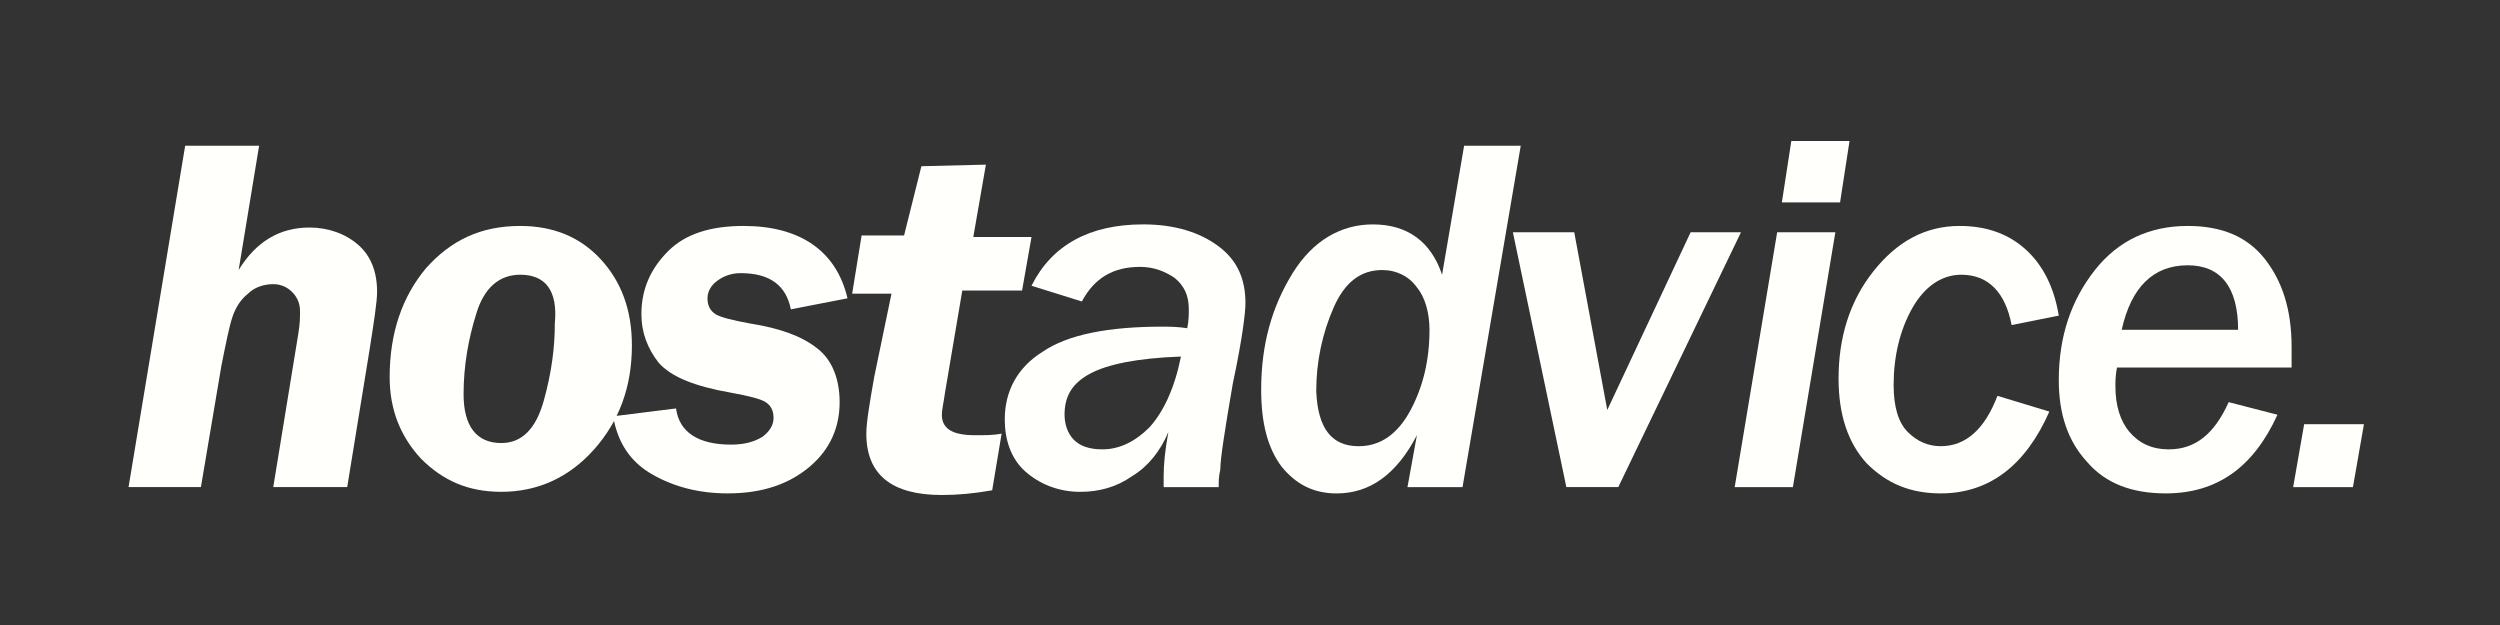
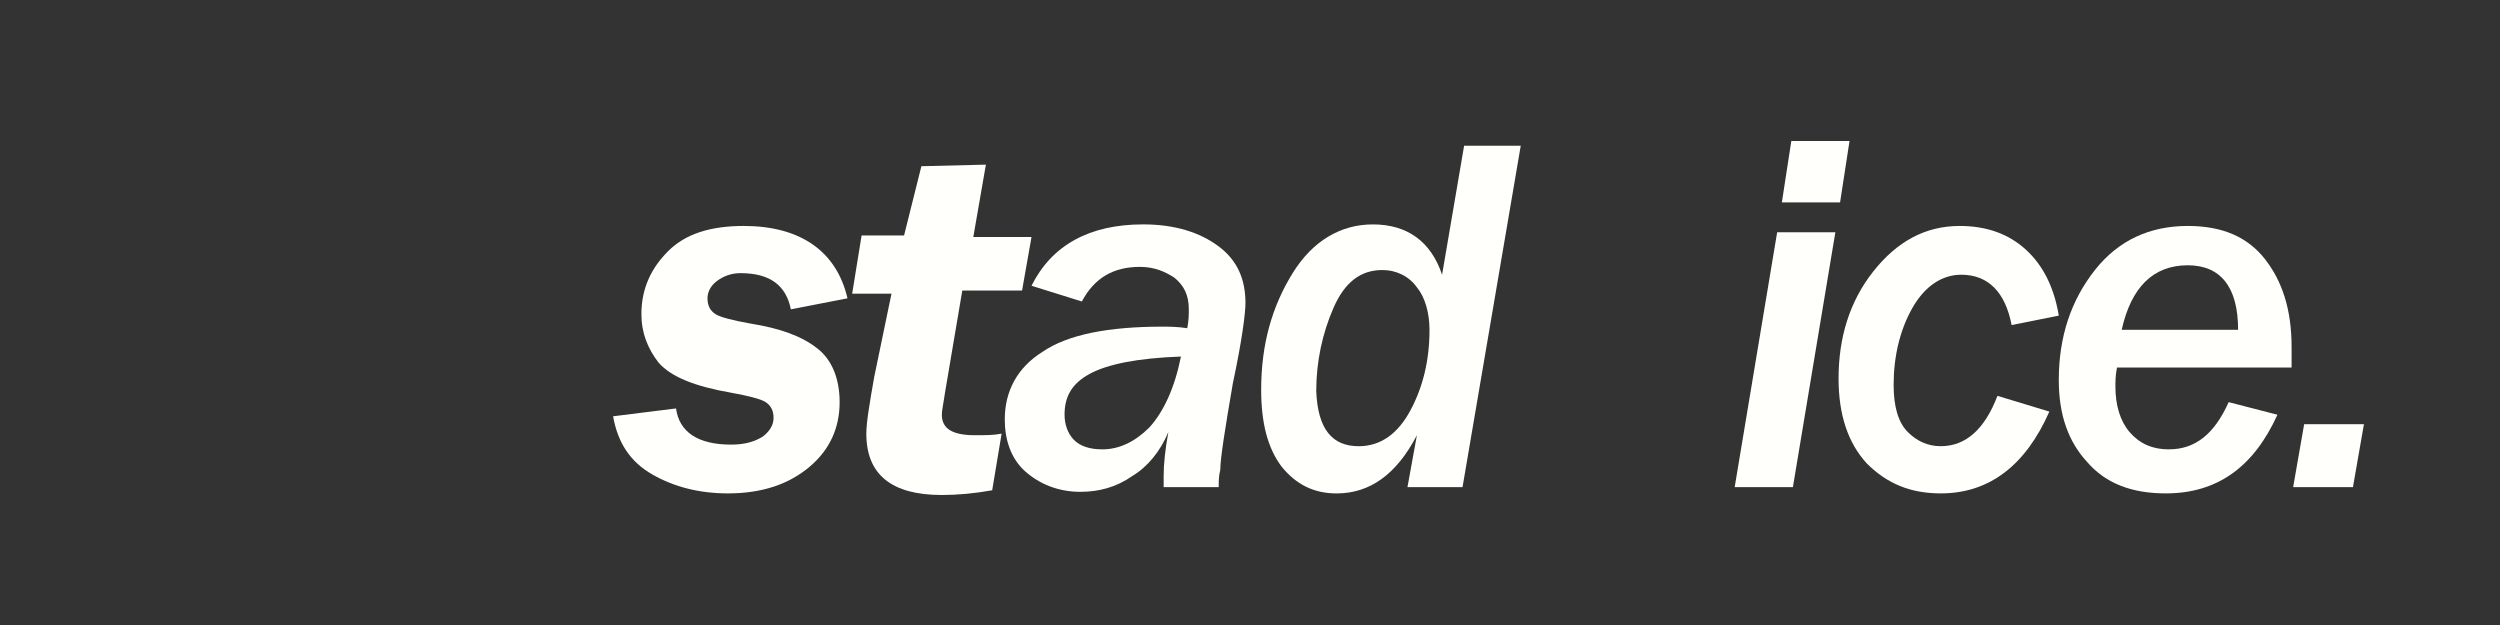
<svg xmlns="http://www.w3.org/2000/svg" width="160" height="40" viewBox="0 0 160 40" fill="none">
  <rect x="0" y="0" width="160" height="40" fill="#333333" stroke="none" />
-   <path d="M22.221 31.174H17.489L19.1 21.307C19.201 20.703 19.201 20.3 19.201 19.898C19.201 19.394 18.999 18.991 18.697 18.689C18.395 18.387 17.993 18.186 17.489 18.186C16.885 18.186 16.281 18.387 15.878 18.79C15.375 19.193 15.073 19.696 14.871 20.3C14.67 20.904 14.469 21.911 14.167 23.422L12.858 31.174H8.227L11.851 9.326H16.583L15.274 17.28C16.382 15.468 17.892 14.562 19.805 14.562C21.013 14.562 22.12 14.964 22.926 15.669C23.731 16.374 24.134 17.381 24.134 18.689C24.134 19.294 23.933 20.602 23.631 22.515L22.221 31.174Z" fill="#FFFFFC" />
-   <path d="M33.294 14.461C35.408 14.461 37.12 15.166 38.429 16.575C39.738 17.985 40.442 19.797 40.442 22.113C40.442 24.73 39.637 26.945 38.026 28.758C36.415 30.57 34.401 31.476 32.086 31.476C29.971 31.476 28.361 30.771 26.951 29.362C25.642 27.952 24.938 26.241 24.938 24.126C24.938 21.307 25.743 18.992 27.253 17.179C28.864 15.367 30.777 14.461 33.294 14.461ZM33.294 17.582C31.985 17.582 30.978 18.387 30.475 20.099C29.971 21.71 29.669 23.422 29.669 25.234C29.669 27.247 30.475 28.355 32.086 28.355C33.395 28.355 34.301 27.449 34.804 25.637C35.308 23.824 35.509 22.213 35.509 20.703C35.71 18.589 34.905 17.582 33.294 17.582Z" fill="#FFFFFC" />
  <path d="M54.24 19.092L50.615 19.797C50.313 18.287 49.306 17.481 47.393 17.481C46.789 17.481 46.286 17.683 45.883 17.985C45.48 18.287 45.279 18.689 45.279 19.092C45.279 19.596 45.48 19.898 45.782 20.099C46.085 20.3 46.89 20.502 47.998 20.703C49.91 21.005 51.32 21.509 52.327 22.314C53.233 23.019 53.736 24.227 53.736 25.737C53.736 27.348 53.132 28.758 51.823 29.865C50.514 30.973 48.803 31.577 46.588 31.577C44.776 31.577 43.165 31.174 41.755 30.369C40.346 29.563 39.54 28.355 39.238 26.643L43.266 26.14C43.467 27.65 44.675 28.456 46.789 28.456C47.696 28.456 48.3 28.254 48.803 27.952C49.206 27.65 49.508 27.247 49.508 26.744C49.508 26.241 49.306 25.939 49.004 25.737C48.702 25.536 47.897 25.334 46.789 25.133C44.474 24.73 42.964 24.126 42.158 23.22C41.453 22.314 41.05 21.307 41.05 20.099C41.05 18.488 41.655 17.179 42.762 16.072C43.87 14.964 45.48 14.461 47.595 14.461C51.219 14.461 53.535 16.072 54.24 19.092Z" fill="#FFFFFC" />
  <path d="M65.413 18.592H61.587L60.479 25.136C60.379 25.841 60.278 26.243 60.278 26.545C60.278 27.451 60.983 27.854 62.392 27.854C63.097 27.854 63.6 27.854 64.104 27.753L63.5 31.378C62.392 31.579 61.285 31.68 60.278 31.68C57.056 31.68 55.445 30.371 55.445 27.753C55.445 27.049 55.647 25.841 55.949 24.129L57.056 18.793H54.539L55.143 15.068H57.861L58.969 10.638L63.097 10.537L62.291 15.168H66.017L65.413 18.592Z" fill="#FFFFFC" />
  <path d="M77.997 31.175H74.474C74.474 30.873 74.474 30.672 74.474 30.47C74.474 29.665 74.574 28.759 74.775 27.651C74.272 28.859 73.467 29.866 72.46 30.47C71.453 31.175 70.346 31.477 69.137 31.477C67.728 31.477 66.52 30.974 65.614 30.168C64.707 29.363 64.305 28.155 64.305 26.846C64.305 25.034 65.11 23.523 66.721 22.517C68.332 21.409 70.95 20.906 74.373 20.906C74.775 20.906 75.38 20.906 75.984 21.006C76.084 20.503 76.084 20.1 76.084 19.798C76.084 18.892 75.782 18.288 75.178 17.785C74.574 17.382 73.869 17.08 72.963 17.08C71.252 17.08 70.043 17.785 69.238 19.295L66.016 18.288C67.325 15.67 69.742 14.361 73.165 14.361C75.178 14.361 76.789 14.865 77.997 15.771C79.206 16.677 79.709 17.885 79.709 19.395C79.709 20 79.507 21.711 78.903 24.53C78.4 27.45 78.098 29.363 78.098 30.067C77.997 30.47 77.997 30.772 77.997 31.175ZM75.581 22.819C72.762 22.919 70.849 23.322 69.742 23.926C68.634 24.53 68.131 25.335 68.131 26.544C68.131 27.148 68.332 27.752 68.735 28.155C69.137 28.557 69.742 28.759 70.547 28.759C71.654 28.759 72.661 28.255 73.567 27.349C74.474 26.342 75.178 24.832 75.581 22.819Z" fill="#FFFFFC" />
  <path d="M93.602 31.176H90.078L90.682 27.853C89.373 30.37 87.662 31.579 85.547 31.579C84.037 31.579 82.93 30.974 82.024 29.867C81.118 28.659 80.715 27.048 80.715 24.934C80.715 22.014 81.42 19.598 82.728 17.483C84.037 15.369 85.85 14.362 87.863 14.362C90.078 14.362 91.588 15.47 92.293 17.584L93.703 9.328H97.327L93.602 31.176ZM86.957 28.558C88.367 28.558 89.474 27.753 90.279 26.242C91.085 24.732 91.488 23.021 91.488 21.108C91.488 20 91.186 18.994 90.682 18.389C90.179 17.685 89.373 17.282 88.467 17.282C87.058 17.282 86.051 18.087 85.346 19.698C84.641 21.309 84.239 23.121 84.239 25.034C84.339 27.451 85.246 28.558 86.957 28.558Z" fill="#FFFFFC" />
-   <path d="M103.57 31.174H100.247L96.824 14.863H100.751L102.865 26.24L108.201 14.863H111.423L103.57 31.174Z" fill="#FFFFFC" />
  <path d="M114.745 31.175H111.02L113.738 14.865H117.463L114.745 31.175ZM117.765 12.952H114.04L114.644 9.025H118.369L117.765 12.952Z" fill="#FFFFFC" />
  <path d="M131.159 26.341C129.649 29.764 127.333 31.577 124.212 31.577C122.299 31.577 120.789 30.973 119.48 29.664C118.272 28.355 117.668 26.543 117.668 24.227C117.668 21.609 118.373 19.294 119.883 17.381C121.393 15.468 123.205 14.461 125.42 14.461C127.132 14.461 128.542 14.964 129.649 15.971C130.756 16.978 131.461 18.387 131.763 20.2L128.743 20.804C128.34 18.689 127.233 17.582 125.521 17.582C124.313 17.582 123.205 18.287 122.4 19.696C121.595 21.106 121.192 22.817 121.192 24.63C121.192 26.039 121.494 27.046 122.098 27.65C122.702 28.254 123.407 28.556 124.212 28.556C125.823 28.556 127.031 27.449 127.837 25.334L131.159 26.341Z" fill="#FFFFFC" />
  <path d="M145.756 26.543C144.246 29.865 141.93 31.577 138.608 31.577C136.494 31.577 134.782 30.973 133.574 29.563C132.366 28.254 131.762 26.543 131.762 24.328C131.762 21.509 132.567 19.193 134.077 17.28C135.588 15.367 137.601 14.461 140.018 14.461C142.233 14.461 143.843 15.166 144.951 16.575C146.058 17.985 146.662 19.797 146.662 22.213C146.662 22.616 146.662 23.019 146.662 23.522H135.487C135.386 24.026 135.386 24.428 135.386 24.73C135.386 25.939 135.688 26.945 136.292 27.65C136.896 28.355 137.702 28.758 138.809 28.758C140.521 28.758 141.729 27.751 142.635 25.737L145.756 26.543ZM143.239 21.106C143.239 18.387 142.132 16.978 140.018 16.978C137.803 16.978 136.393 18.387 135.789 21.106H143.239Z" fill="#FFFFFC" />
  <path d="M150.588 31.176H146.762L147.466 27.148H151.292L150.588 31.176Z" fill="#FFFFFC" />
</svg>